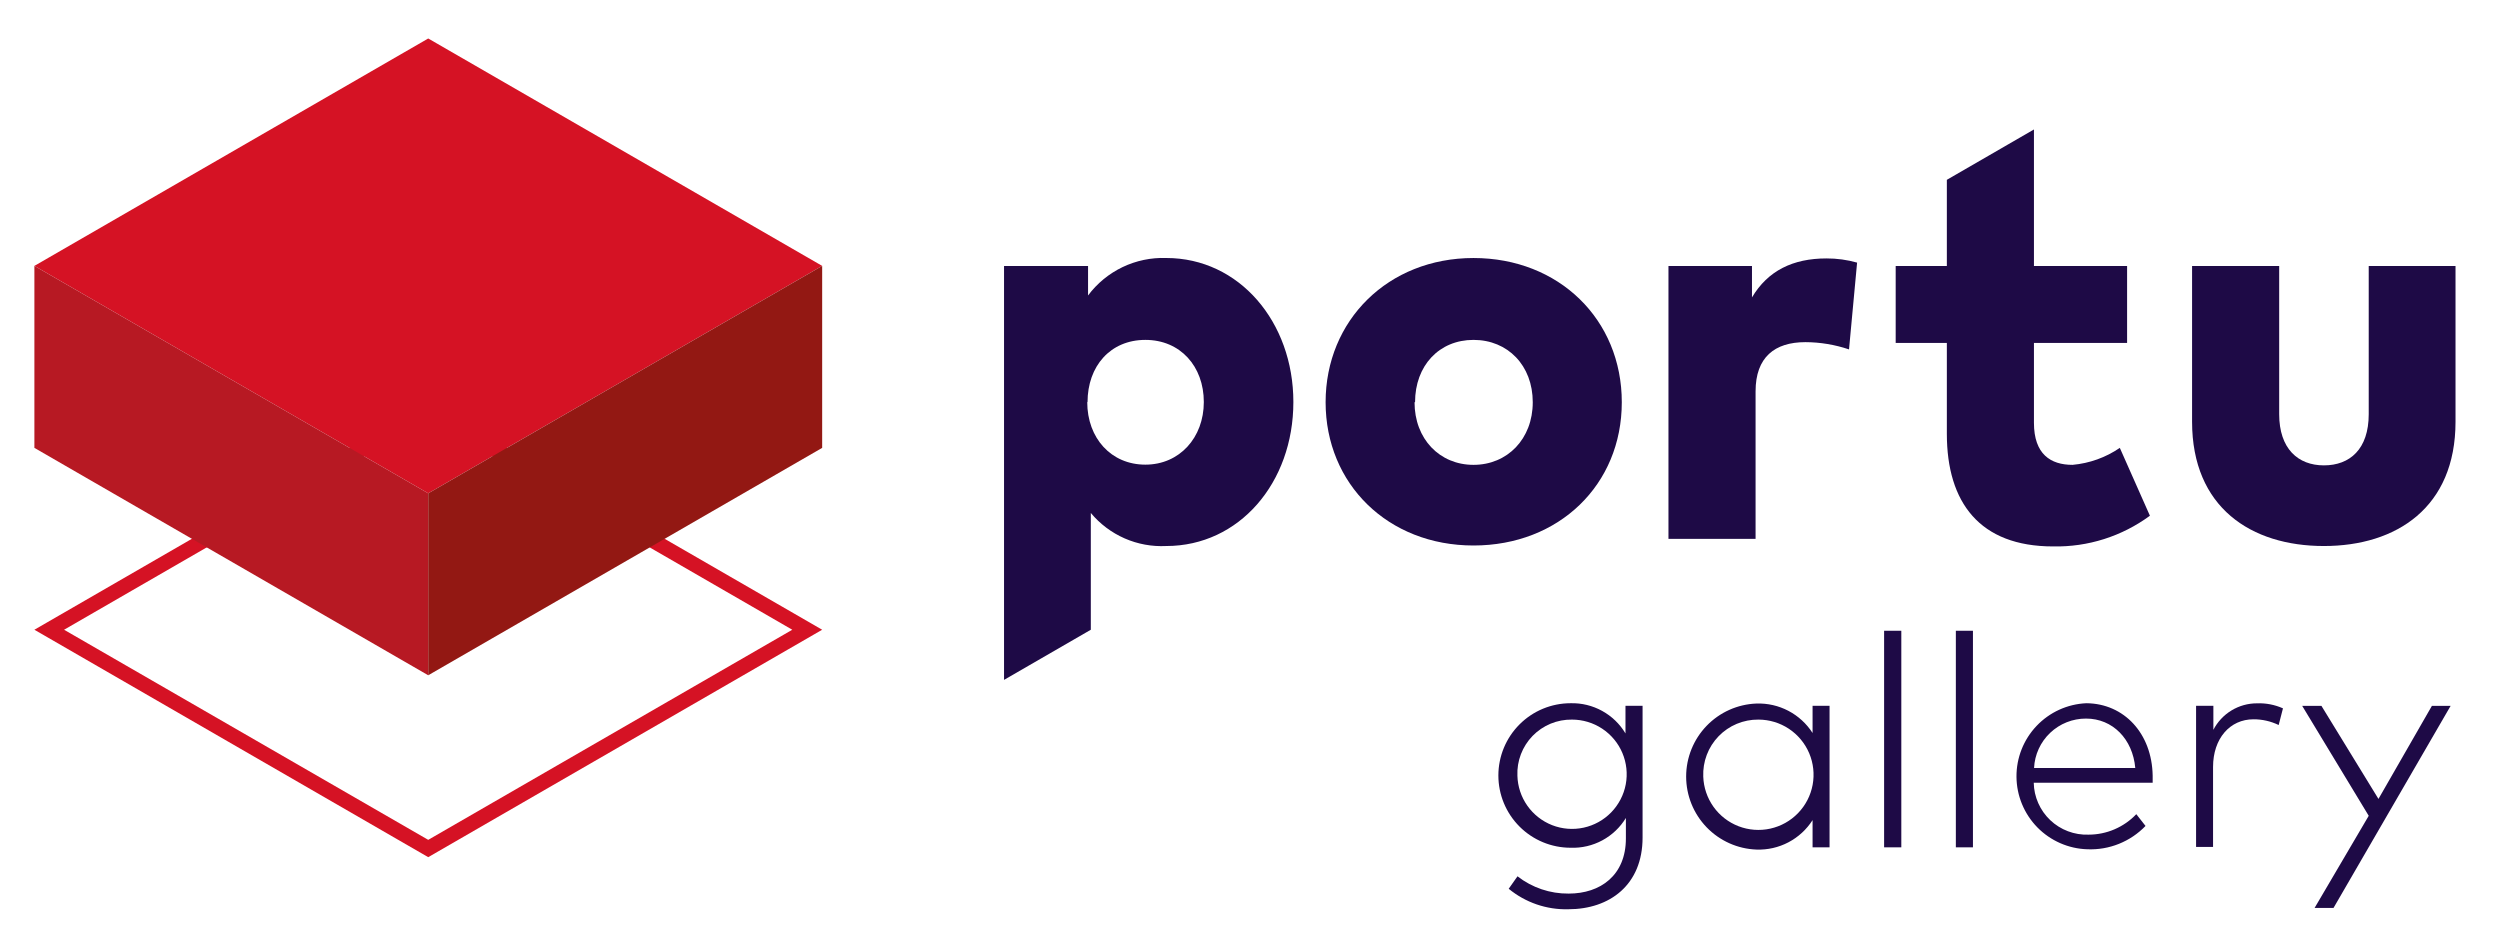
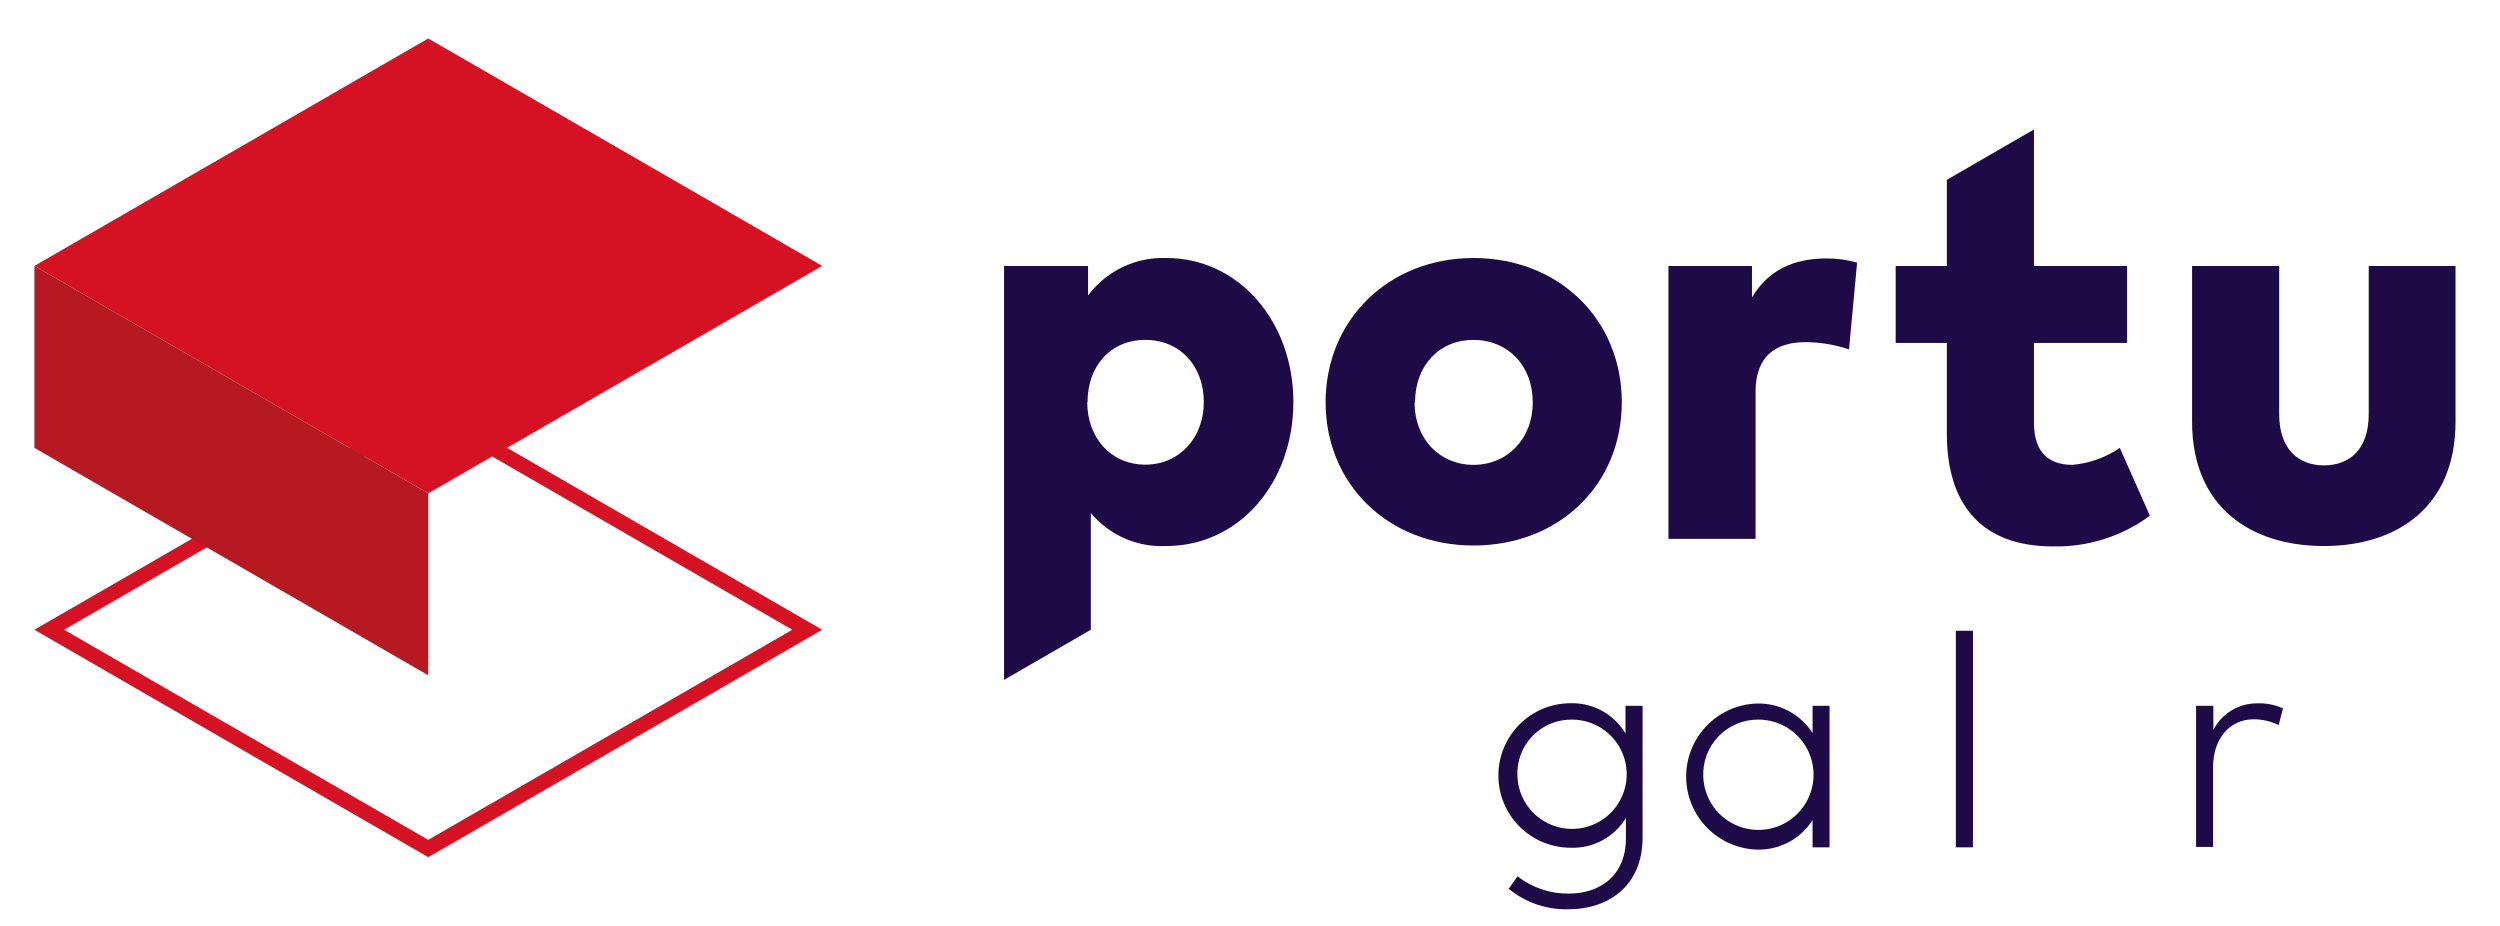
<svg xmlns="http://www.w3.org/2000/svg" width="135" height="50" viewBox="0 0 135 50" fill="none">
  <g id="portu-gallery">
    <path id="Vector" d="M23.124 22.654L42.783 34.006L23.124 45.352L3.46 34.006L23.124 22.654ZM23.124 21.726L1.857 34.006L23.124 46.287L44.397 34.006L23.124 21.726Z" fill="#D51224" />
    <path id="Vector_2" d="M44.397 14.358L23.124 26.639L1.857 14.358L23.124 2.078L44.397 14.358Z" fill="#D51224" />
    <path id="Vector_3" d="M23.124 26.639V36.465L1.857 24.185V14.358L23.124 26.639Z" fill="#B71923" />
-     <path id="Vector_4" d="M23.124 26.639V36.465L44.397 24.185V14.358L23.124 26.639Z" fill="#931813" />
    <path id="Vector_5" d="M69.842 21.709C69.842 26.075 66.912 29.485 62.977 29.485C62.207 29.524 61.437 29.383 60.73 29.073C60.023 28.763 59.398 28.293 58.904 27.7V34.006L54.218 36.714V14.364H58.755V15.955C59.243 15.302 59.882 14.777 60.617 14.424C61.353 14.072 62.163 13.903 62.977 13.932C66.912 13.932 69.842 17.381 69.842 21.709ZM58.711 21.709C58.711 23.665 60.004 25.091 61.85 25.091C63.696 25.091 65.006 23.632 65.006 21.709C65.006 19.785 63.74 18.354 61.85 18.354C59.96 18.354 58.727 19.769 58.727 21.72L58.711 21.709Z" fill="#1E0A46" />
    <path id="Vector_6" d="M87.577 21.72C87.577 26.18 84.184 29.457 79.569 29.457C74.954 29.457 71.583 26.141 71.583 21.72C71.583 17.298 74.96 13.933 79.569 13.933C84.178 13.933 87.577 17.249 87.577 21.72ZM76.385 21.72C76.385 23.704 77.74 25.102 79.569 25.102C81.398 25.102 82.769 23.704 82.769 21.72C82.769 19.736 81.42 18.354 79.569 18.354C77.717 18.354 76.413 19.741 76.413 21.72H76.385Z" fill="#1E0A46" />
    <path id="Vector_7" d="M100.283 14.181L99.847 18.868C99.088 18.612 98.293 18.479 97.492 18.476C95.834 18.476 94.801 19.288 94.801 21.134V29.098H90.097V14.364H94.607V16.06C95.464 14.618 96.818 13.955 98.631 13.955C99.189 13.953 99.746 14.029 100.283 14.181Z" fill="#1E0A46" />
    <path id="Vector_8" d="M109.833 18.52V22.831C109.833 24.528 110.734 25.102 111.917 25.102C112.833 25.02 113.712 24.704 114.47 24.185L116.095 27.849C114.583 28.963 112.745 29.546 110.867 29.507C106.904 29.507 105.13 27.136 105.13 23.428V18.52H102.367V14.364H105.13V9.71L109.833 6.991V14.364H114.863V18.52H109.833Z" fill="#1E0A46" />
    <path id="Vector_9" d="M125.491 29.485C121.556 29.485 118.372 27.401 118.372 22.77V14.364H123.076V22.366C123.076 24.229 124.092 25.13 125.491 25.13C126.889 25.13 127.911 24.257 127.911 22.366V14.364H132.598V22.776C132.598 27.401 129.409 29.485 125.491 29.485Z" fill="#1E0A46" />
    <path id="Vector_10" d="M87.776 39.605V38.112H88.699V45.231C88.699 47.773 86.936 49.1 84.687 49.1C83.516 49.131 82.374 48.738 81.47 47.994L81.945 47.32C82.734 47.935 83.709 48.264 84.709 48.254C86.422 48.254 87.798 47.27 87.798 45.275V44.17C87.489 44.679 87.049 45.097 86.525 45.379C86 45.662 85.409 45.8 84.814 45.778C83.779 45.778 82.786 45.367 82.055 44.635C81.323 43.903 80.912 42.911 80.912 41.876C80.912 40.841 81.323 39.849 82.055 39.117C82.786 38.385 83.779 37.974 84.814 37.974C85.408 37.959 85.995 38.102 86.515 38.389C87.036 38.675 87.471 39.095 87.776 39.605ZM81.94 41.887C81.955 42.468 82.141 43.031 82.475 43.506C82.808 43.981 83.275 44.347 83.816 44.559C84.356 44.77 84.947 44.817 85.515 44.694C86.082 44.571 86.601 44.284 87.006 43.867C87.41 43.451 87.684 42.925 87.791 42.354C87.898 41.784 87.834 41.194 87.608 40.659C87.382 40.125 87.003 39.669 86.518 39.348C86.034 39.028 85.466 38.858 84.886 38.858C84.49 38.853 84.098 38.928 83.732 39.079C83.367 39.231 83.036 39.455 82.76 39.738C82.485 40.022 82.27 40.359 82.129 40.728C81.987 41.098 81.923 41.492 81.94 41.887Z" fill="#1E0A46" />
    <path id="Vector_11" d="M98.796 45.756H97.879V44.286C97.556 44.792 97.107 45.205 96.576 45.484C96.045 45.763 95.45 45.898 94.85 45.877C93.83 45.839 92.864 45.407 92.156 44.672C91.448 43.936 91.052 42.955 91.052 41.934C91.052 40.913 91.448 39.932 92.156 39.196C92.864 38.461 93.83 38.029 94.85 37.991C95.45 37.971 96.044 38.107 96.575 38.386C97.106 38.665 97.555 39.077 97.879 39.582V38.112H98.796V45.756ZM91.976 41.937C91.996 42.521 92.187 43.087 92.526 43.564C92.865 44.041 93.337 44.407 93.883 44.617C94.428 44.827 95.024 44.872 95.595 44.746C96.166 44.62 96.688 44.329 97.094 43.909C97.501 43.489 97.775 42.958 97.882 42.383C97.989 41.808 97.925 41.214 97.697 40.675C97.469 40.137 97.087 39.678 96.6 39.354C96.112 39.031 95.54 38.859 94.955 38.858C94.555 38.854 94.157 38.932 93.787 39.086C93.417 39.241 93.083 39.469 92.804 39.757C92.525 40.045 92.308 40.387 92.166 40.762C92.024 41.136 91.959 41.536 91.976 41.937Z" fill="#1E0A46" />
-     <path id="Vector_12" d="M102.671 45.756H101.742V34.061H102.671V45.756Z" fill="#1E0A46" />
    <path id="Vector_13" d="M106.539 45.756H105.616V34.061H106.539V45.756Z" fill="#1E0A46" />
-     <path id="Vector_14" d="M116.244 41.887C116.244 42.025 116.244 42.158 116.244 42.268H109.822C109.829 42.648 109.912 43.021 110.065 43.368C110.218 43.715 110.439 44.028 110.714 44.289C110.989 44.55 111.313 44.753 111.668 44.887C112.023 45.022 112.4 45.084 112.779 45.071C113.262 45.071 113.74 44.974 114.183 44.783C114.627 44.593 115.028 44.315 115.36 43.965L115.858 44.601C115.453 45.021 114.964 45.35 114.423 45.568C113.882 45.785 113.301 45.885 112.718 45.861C111.697 45.83 110.728 45.405 110.014 44.675C109.3 43.944 108.897 42.965 108.89 41.944C108.883 40.923 109.272 39.938 109.976 39.198C110.679 38.458 111.643 38.019 112.663 37.974C114.702 37.991 116.206 39.605 116.244 41.887ZM109.839 41.473H115.305C115.167 39.908 114.083 38.803 112.647 38.803C111.925 38.801 111.23 39.077 110.707 39.575C110.184 40.072 109.873 40.752 109.839 41.473Z" fill="#1E0A46" />
    <path id="Vector_15" d="M123.28 38.251L123.048 39.151C122.624 38.946 122.159 38.84 121.688 38.842C120.417 38.842 119.505 39.876 119.505 41.417V45.734H118.588V38.112H119.522V39.411C119.745 38.98 120.083 38.618 120.498 38.365C120.913 38.113 121.39 37.979 121.876 37.98C122.359 37.961 122.839 38.054 123.28 38.251Z" fill="#1E0A46" />
-     <path id="Vector_16" d="M126.01 49.028H124.988L127.911 44.053L124.319 38.118H125.358L128.437 43.142L131.322 38.118H132.333L126.01 49.028Z" fill="#1E0A46" />
  </g>
</svg>